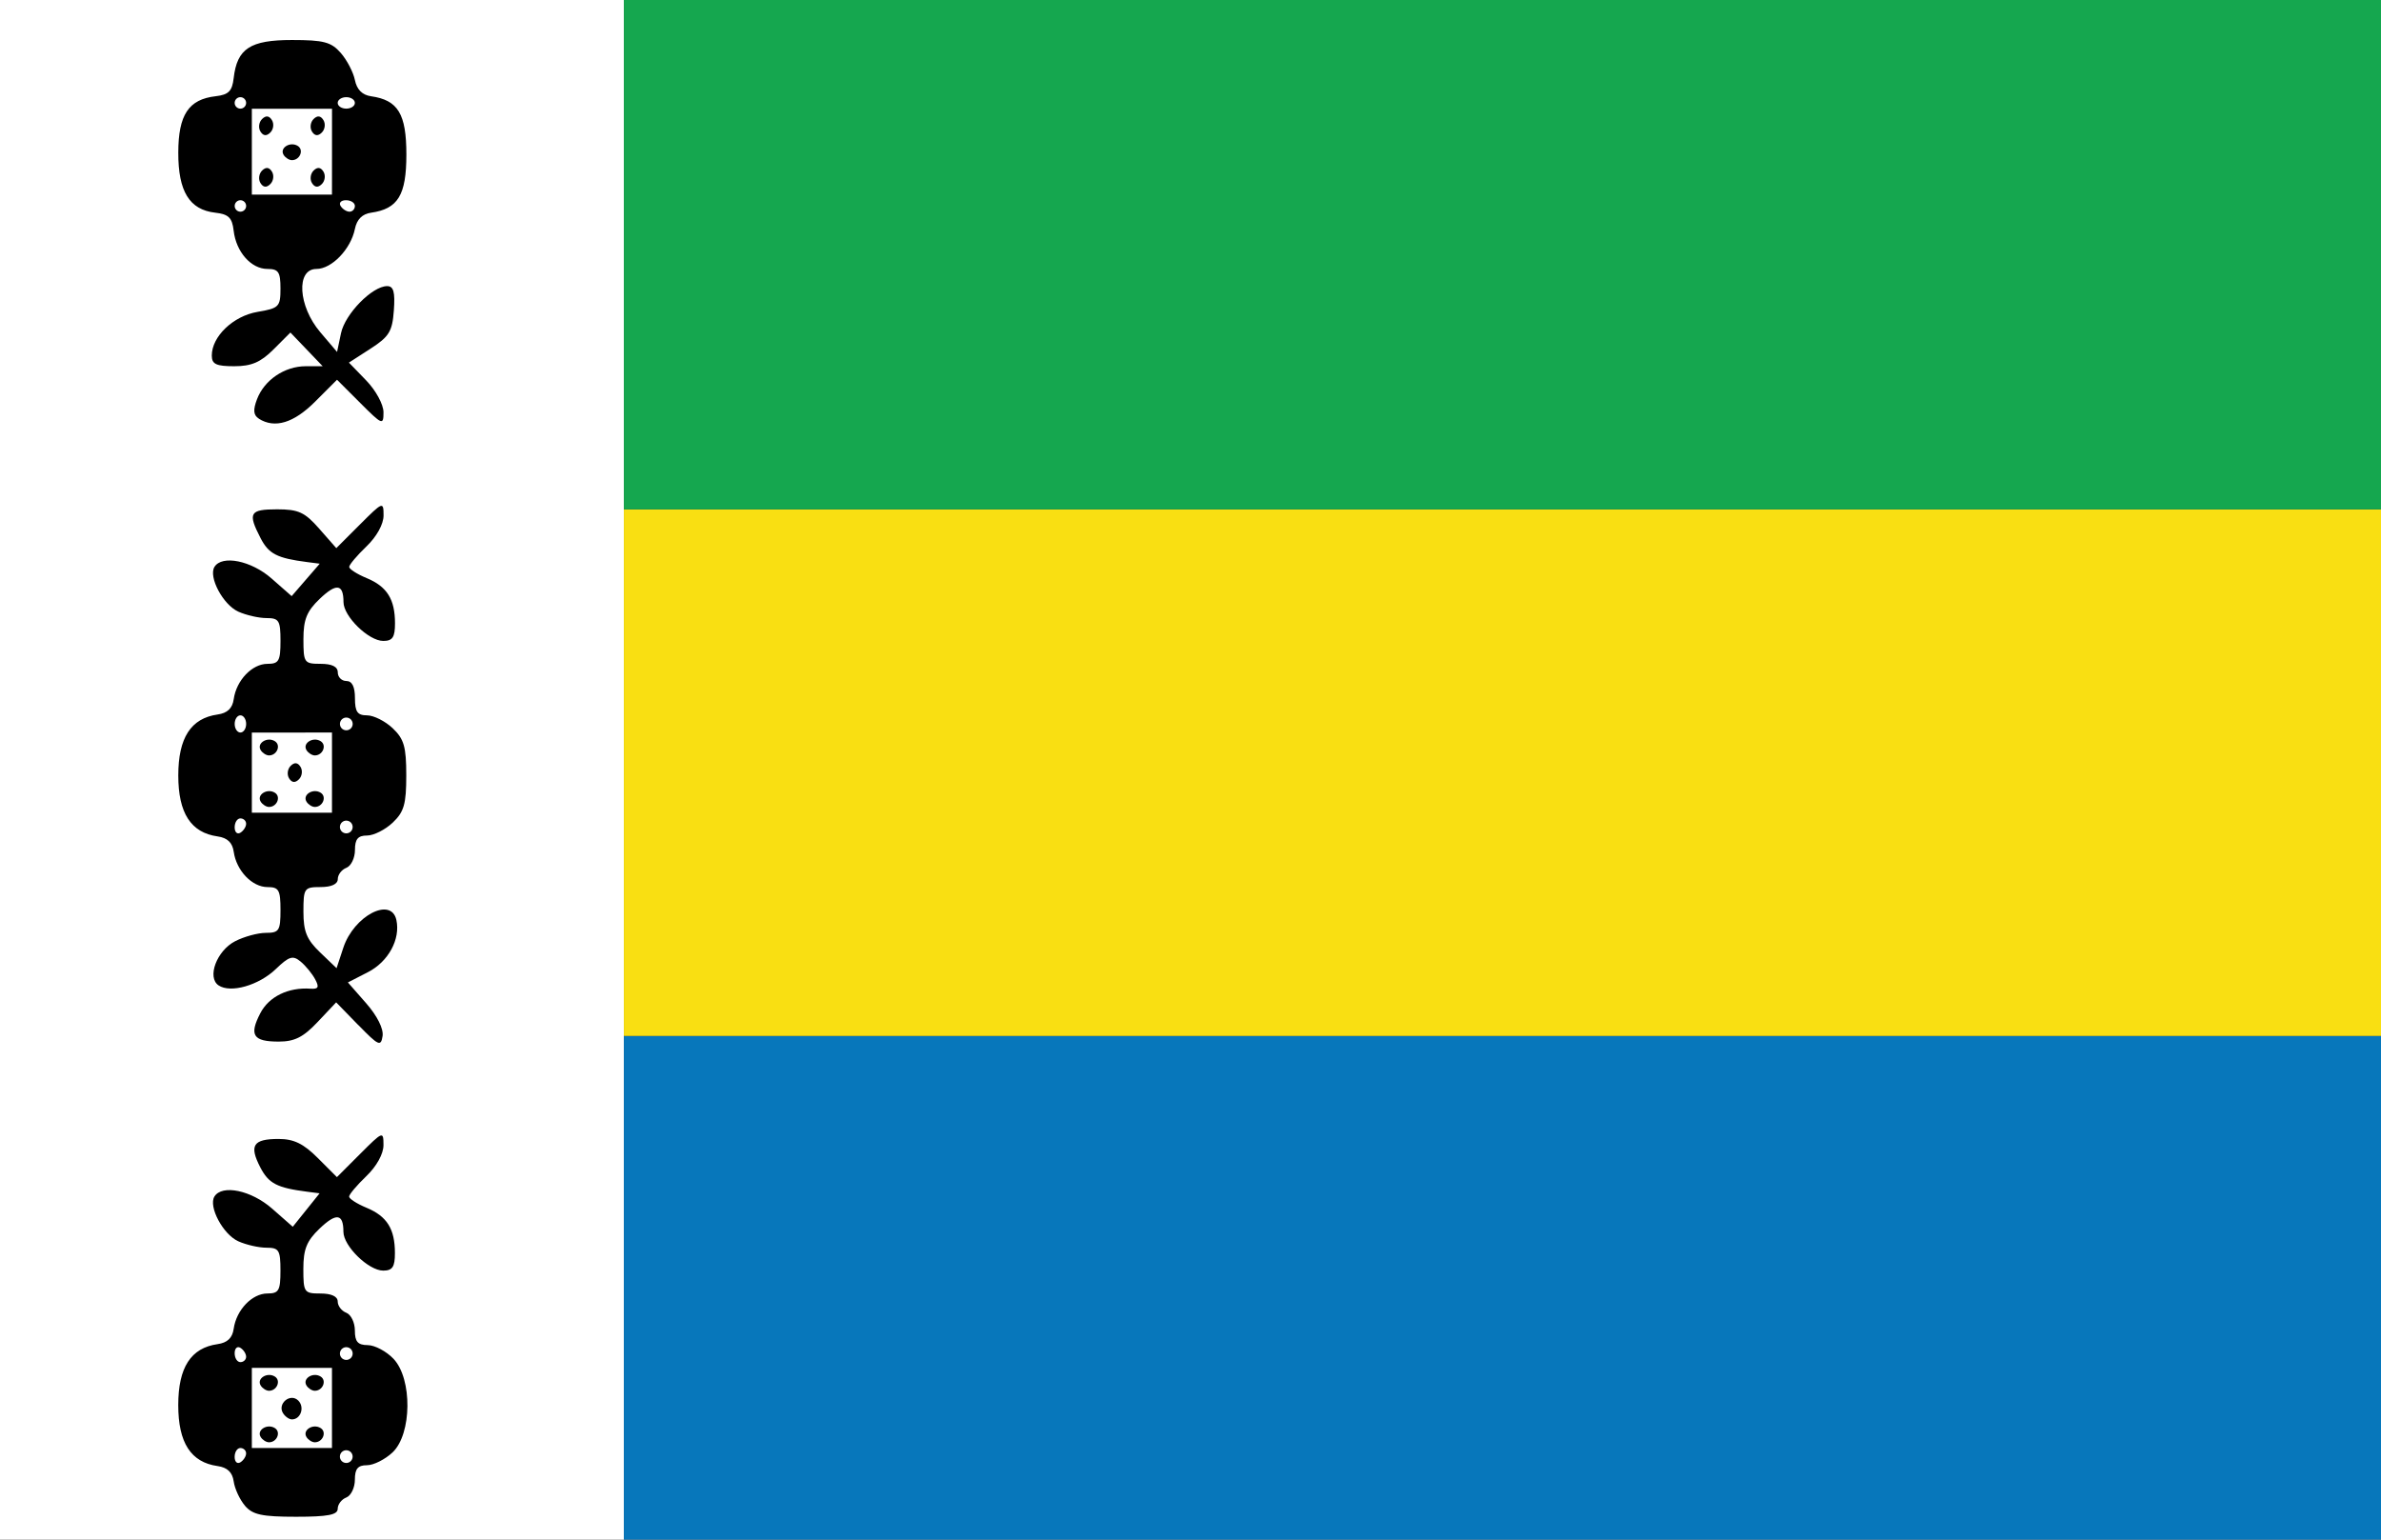
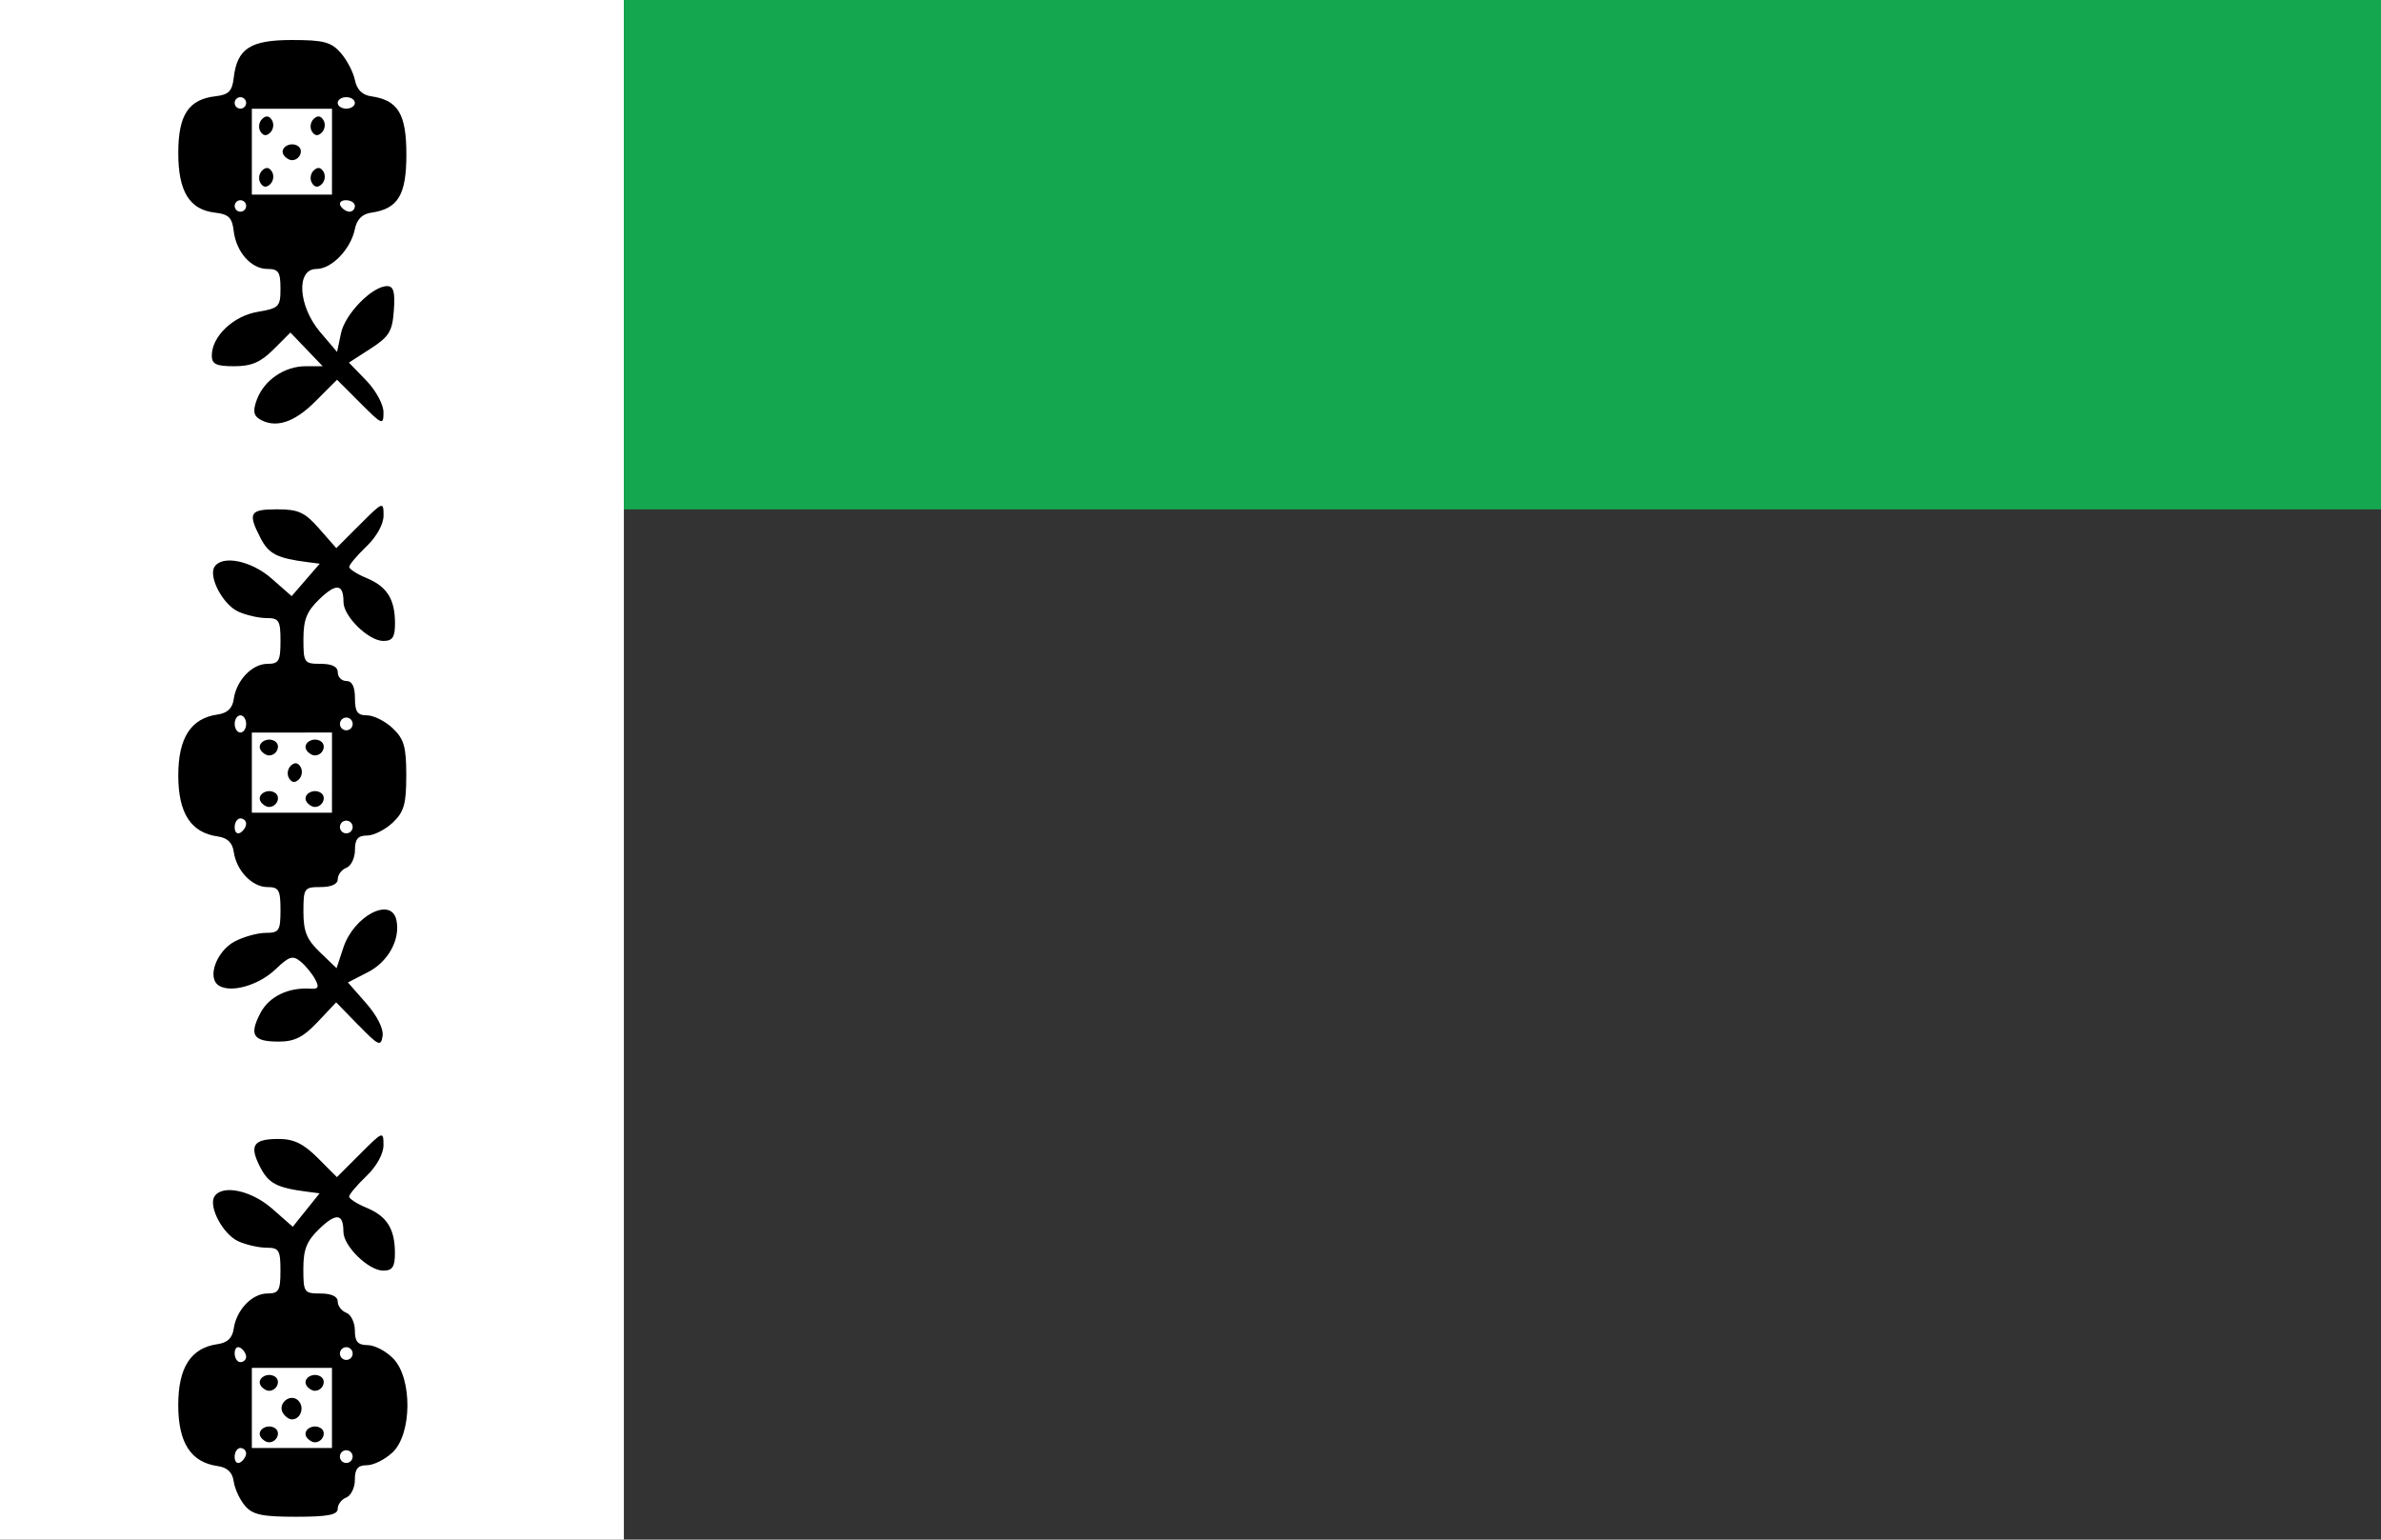
<svg xmlns="http://www.w3.org/2000/svg" width="110.067mm" height="71.173mm" viewBox="0 0 110.067 71.173" version="1.1" id="svg68113" xml:space="preserve">
  <rect x="0" y="0" width="110.067" height="71.173" fill="#333333" stroke="none" />
  <title id="title70135">Flag of Khmelnytskyi Raion</title>
  <defs id="defs68110" />
  <path style="fill:#ffffff;stroke-width:0.265" d="M 0,35.586 V 0 H 14.42 28.84 V 35.586 71.173 H 14.42 0 Z" id="path70131" />
  <path style="fill:#000000;stroke-width:0.265" d="m 40.94,234.696 c -0.239,-0.279 -0.474,-0.785 -0.522,-1.124 -0.06,-0.425 -0.293,-0.646 -0.745,-0.71 -1.235,-0.174 -1.818,-1.077 -1.818,-2.818 0,-1.74 0.583,-2.644 1.818,-2.818 0.453,-0.064 0.685,-0.285 0.745,-0.71 0.123,-0.871 0.85,-1.632 1.559,-1.632 0.527,0 0.603,-0.133 0.603,-1.058 0,-0.947 -0.068,-1.058 -0.649,-1.058 -0.357,0 -0.944,-0.135 -1.305,-0.299 -0.702,-0.32 -1.385,-1.603 -1.099,-2.066 0.353,-0.571 1.702,-0.289 2.667,0.558 l 0.955,0.839 0.62,-0.773 0.62,-0.773 -0.574,-0.074 c -1.398,-0.18 -1.78,-0.379 -2.168,-1.128 -0.523,-1.012 -0.331,-1.311 0.842,-1.311 0.709,0 1.151,0.214 1.819,0.882 l 0.882,0.882 1.076,-1.076 c 1.048,-1.048 1.076,-1.059 1.076,-0.402 0,0.404 -0.318,0.979 -0.794,1.435 -0.437,0.418 -0.794,0.843 -0.794,0.943 0,0.101 0.362,0.333 0.804,0.516 0.945,0.392 1.313,0.978 1.313,2.095 0,0.641 -0.114,0.811 -0.541,0.811 -0.678,0 -1.84,-1.134 -1.84,-1.796 0,-0.844 -0.329,-0.887 -1.106,-0.143 -0.592,0.568 -0.746,0.95 -0.746,1.856 0,1.092 0.035,1.141 0.794,1.141 0.502,0 0.794,0.135 0.794,0.369 0,0.203 0.179,0.437 0.397,0.521 0.218,0.084 0.397,0.454 0.397,0.822 0,0.517 0.136,0.671 0.595,0.674 0.327,0.003 0.863,0.287 1.191,0.633 0.877,0.925 0.852,3.476 -0.042,4.324 -0.345,0.327 -0.879,0.595 -1.186,0.595 -0.421,0 -0.558,0.165 -0.558,0.67 0,0.368 -0.179,0.738 -0.397,0.822 -0.218,0.084 -0.397,0.318 -0.397,0.521 0,0.281 -0.456,0.369 -1.926,0.369 -1.571,0 -2.006,-0.093 -2.36,-0.507 z m 0.052,-2.419 c 0,-0.137 -0.119,-0.249 -0.265,-0.249 -0.146,0 -0.265,0.186 -0.265,0.412 0,0.227 0.119,0.339 0.265,0.249 0.146,-0.09 0.265,-0.276 0.265,-0.412 z m 4.881,-0.007 c -0.085,-0.138 -0.268,-0.181 -0.406,-0.096 -0.138,0.085 -0.181,0.268 -0.096,0.406 0.085,0.138 0.268,0.181 0.406,0.096 0.138,-0.085 0.181,-0.268 0.096,-0.406 z m -0.912,-2.094 v -1.852 H 43.109 41.257 v 1.852 1.852 h 1.852 1.852 z m -3.296,1.341 c -0.196,-0.317 0.302,-0.63 0.654,-0.412 0.296,0.183 0.102,0.659 -0.269,0.659 -0.128,0 -0.302,-0.111 -0.386,-0.246 z m 2.117,0 c -0.196,-0.317 0.302,-0.63 0.654,-0.412 0.296,0.183 0.102,0.659 -0.269,0.659 -0.128,0 -0.302,-0.111 -0.386,-0.246 z m -1.084,-1.1 c -0.273,-0.441 0.341,-0.947 0.706,-0.582 0.305,0.305 0.114,0.87 -0.294,0.87 -0.128,0 -0.313,-0.129 -0.411,-0.288 z m -1.033,-1.282 c -0.196,-0.317 0.302,-0.63 0.654,-0.412 0.296,0.183 0.102,0.659 -0.269,0.659 -0.128,0 -0.302,-0.111 -0.386,-0.246 z m 2.117,0 c -0.196,-0.317 0.302,-0.63 0.654,-0.412 0.296,0.183 0.102,0.659 -0.269,0.659 -0.128,0 -0.302,-0.111 -0.386,-0.246 z m -2.789,-1.326 c 0,-0.137 -0.119,-0.323 -0.265,-0.412 -0.146,-0.09 -0.265,0.022 -0.265,0.249 0,0.227 0.119,0.412 0.265,0.412 0.146,0 0.265,-0.112 0.265,-0.249 z m 4.881,-0.303 c -0.085,-0.138 -0.268,-0.181 -0.406,-0.096 -0.138,0.085 -0.181,0.268 -0.096,0.406 0.085,0.138 0.268,0.181 0.406,0.096 0.138,-0.085 0.181,-0.268 0.096,-0.406 z m 0.309,-15.024 -1.028,-1.056 -0.856,0.907 c -0.664,0.704 -1.067,0.907 -1.801,0.907 -1.182,0 -1.375,-0.298 -0.85,-1.311 0.398,-0.769 1.291,-1.206 2.322,-1.135 0.364,0.025 0.41,-0.068 0.213,-0.436 -0.138,-0.258 -0.44,-0.626 -0.672,-0.818 -0.358,-0.297 -0.529,-0.246 -1.148,0.348 -0.787,0.754 -2.086,1.125 -2.642,0.755 -0.55,-0.367 -0.09,-1.602 0.761,-2.042 0.412,-0.213 1.053,-0.388 1.424,-0.388 0.611,0 0.675,-0.1 0.675,-1.058 0,-0.925 -0.076,-1.058 -0.603,-1.058 -0.709,0 -1.436,-0.761 -1.559,-1.632 -0.06,-0.425 -0.293,-0.646 -0.745,-0.71 -1.235,-0.174 -1.818,-1.077 -1.818,-2.818 0,-1.74 0.583,-2.644 1.818,-2.818 0.453,-0.064 0.685,-0.285 0.745,-0.71 0.123,-0.871 0.85,-1.632 1.559,-1.632 0.527,0 0.603,-0.133 0.603,-1.058 0,-0.947 -0.068,-1.058 -0.649,-1.058 -0.357,0 -0.944,-0.135 -1.305,-0.299 -0.702,-0.32 -1.385,-1.603 -1.099,-2.066 0.349,-0.564 1.701,-0.29 2.64,0.535 l 0.929,0.816 0.649,-0.75 0.649,-0.75 -0.576,-0.074 c -1.395,-0.179 -1.782,-0.377 -2.159,-1.107 -0.603,-1.166 -0.508,-1.332 0.762,-1.332 0.991,0 1.28,0.133 1.951,0.897 l 0.788,0.897 1.092,-1.092 c 1.061,-1.061 1.092,-1.073 1.092,-0.418 0,0.404 -0.318,0.979 -0.794,1.435 -0.437,0.418 -0.794,0.843 -0.794,0.943 0,0.101 0.362,0.333 0.804,0.516 0.945,0.392 1.313,0.978 1.313,2.095 0,0.641 -0.114,0.811 -0.541,0.811 -0.678,0 -1.84,-1.134 -1.84,-1.796 0,-0.844 -0.329,-0.887 -1.106,-0.143 -0.592,0.568 -0.746,0.95 -0.746,1.856 0,1.092 0.035,1.141 0.794,1.141 0.529,0 0.794,0.132 0.794,0.397 0,0.218 0.179,0.397 0.397,0.397 0.265,0 0.397,0.265 0.397,0.794 0,0.631 0.114,0.794 0.558,0.794 0.307,0 0.841,0.268 1.186,0.595 0.525,0.498 0.628,0.856 0.628,2.183 0,1.327 -0.103,1.685 -0.628,2.183 -0.345,0.327 -0.879,0.595 -1.186,0.595 -0.421,0 -0.558,0.165 -0.558,0.67 0,0.368 -0.179,0.738 -0.397,0.822 -0.218,0.084 -0.397,0.318 -0.397,0.521 0,0.233 -0.292,0.369 -0.794,0.369 -0.759,0 -0.794,0.05 -0.794,1.141 0,0.913 0.153,1.288 0.766,1.875 l 0.766,0.734 0.313,-0.948 c 0.486,-1.472 2.212,-2.373 2.452,-1.28 0.195,0.888 -0.372,1.929 -1.313,2.411 l -0.928,0.476 0.844,0.962 c 0.51,0.581 0.81,1.181 0.759,1.516 -0.077,0.5 -0.187,0.451 -1.113,-0.502 z m -5.19,-9.311 c 0,-0.137 -0.119,-0.249 -0.265,-0.249 -0.146,0 -0.265,0.186 -0.265,0.412 0,0.227 0.119,0.339 0.265,0.249 0.146,-0.09 0.265,-0.276 0.265,-0.412 z m 4.881,-0.007 c -0.085,-0.138 -0.268,-0.181 -0.406,-0.096 -0.138,0.085 -0.181,0.268 -0.096,0.406 0.085,0.138 0.268,0.181 0.406,0.096 0.138,-0.085 0.181,-0.268 0.096,-0.406 z m -0.912,-2.359 v -1.852 H 43.109 41.257 v 1.852 1.852 h 1.852 1.852 z m -3.296,1.341 c -0.196,-0.317 0.302,-0.63 0.654,-0.412 0.296,0.183 0.102,0.659 -0.269,0.659 -0.128,0 -0.302,-0.111 -0.386,-0.246 z m 2.117,0 c -0.196,-0.317 0.302,-0.63 0.654,-0.412 0.296,0.183 0.102,0.659 -0.269,0.659 -0.128,0 -0.302,-0.111 -0.386,-0.246 z m -0.805,-1.077 c -0.106,-0.171 -0.073,-0.43 0.073,-0.575 0.176,-0.176 0.329,-0.161 0.457,0.046 0.106,0.171 0.073,0.43 -0.073,0.575 -0.176,0.176 -0.329,0.161 -0.457,-0.046 z m -1.312,-1.305 c -0.196,-0.317 0.302,-0.63 0.654,-0.412 0.296,0.183 0.102,0.659 -0.269,0.659 -0.128,0 -0.302,-0.111 -0.386,-0.246 z m 2.117,0 c -0.196,-0.317 0.302,-0.63 0.654,-0.412 0.296,0.183 0.102,0.659 -0.269,0.659 -0.128,0 -0.302,-0.111 -0.386,-0.246 z m -2.789,-1.209 c 0,-0.218 -0.119,-0.397 -0.265,-0.397 -0.146,0 -0.265,0.179 -0.265,0.397 0,0.218 0.119,0.397 0.265,0.397 0.146,0 0.265,-0.179 0.265,-0.397 z m 4.881,-0.155 c -0.085,-0.138 -0.268,-0.181 -0.406,-0.096 -0.138,0.085 -0.181,0.268 -0.096,0.406 0.085,0.138 0.268,0.181 0.406,0.096 0.138,-0.085 0.181,-0.268 0.096,-0.406 z m -4.296,-13.96 c -0.25,-0.159 -0.272,-0.398 -0.083,-0.895 0.339,-0.891 1.276,-1.526 2.252,-1.526 h 0.784 l -0.746,-0.779 -0.746,-0.779 -0.779,0.779 c -0.597,0.597 -1.021,0.779 -1.817,0.779 -0.837,0 -1.038,-0.096 -1.038,-0.493 0,-0.884 0.992,-1.83 2.118,-2.02 0.992,-0.168 1.057,-0.235 1.057,-1.081 0,-0.763 -0.093,-0.903 -0.603,-0.903 -0.753,0 -1.448,-0.787 -1.561,-1.766 -0.069,-0.604 -0.233,-0.764 -0.854,-0.835 -1.191,-0.136 -1.71,-0.981 -1.706,-2.778 0.004,-1.748 0.478,-2.462 1.727,-2.605 0.598,-0.069 0.764,-0.235 0.833,-0.833 0.157,-1.37 0.761,-1.766 2.693,-1.766 1.468,0 1.815,0.092 2.256,0.595 0.287,0.327 0.582,0.893 0.656,1.257 0.089,0.44 0.34,0.691 0.749,0.749 1.244,0.177 1.63,0.814 1.63,2.691 0,1.877 -0.386,2.514 -1.63,2.691 -0.409,0.058 -0.66,0.309 -0.749,0.749 -0.189,0.935 -1.071,1.852 -1.78,1.852 -0.949,0 -0.845,1.719 0.176,2.92 l 0.779,0.916 0.182,-0.865 c 0.188,-0.894 1.445,-2.178 2.133,-2.178 0.297,0 0.372,0.271 0.31,1.124 -0.07,0.971 -0.217,1.212 -1.079,1.768 l -0.998,0.644 0.799,0.825 c 0.445,0.459 0.799,1.11 0.799,1.47 0,0.613 -0.053,0.592 -1.074,-0.429 l -1.074,-1.074 -1.012,1.012 c -0.991,0.991 -1.867,1.256 -2.606,0.787 z m -0.585,-9.83 c 0,-0.146 -0.119,-0.265 -0.265,-0.265 -0.146,0 -0.265,0.119 -0.265,0.265 0,0.146 0.119,0.265 0.265,0.265 0.146,0 0.265,-0.119 0.265,-0.265 z m 5.027,0 c 0,-0.146 -0.186,-0.265 -0.412,-0.265 -0.227,0 -0.339,0.119 -0.249,0.265 0.09,0.146 0.276,0.265 0.412,0.265 0.137,0 0.249,-0.119 0.249,-0.265 z m -1.058,-2.514 V 170.116 H 43.109 41.257 v 1.984 1.984 h 1.852 1.852 z m -3.307,1.455 c -0.106,-0.171 -0.073,-0.43 0.073,-0.575 0.176,-0.176 0.329,-0.161 0.457,0.046 0.106,0.171 0.073,0.43 -0.073,0.575 -0.176,0.176 -0.329,0.161 -0.457,-0.046 z m 2.381,0 c -0.106,-0.171 -0.073,-0.43 0.073,-0.575 0.176,-0.176 0.329,-0.161 0.457,0.046 0.106,0.171 0.073,0.43 -0.073,0.575 -0.176,0.176 -0.329,0.161 -0.457,-0.046 z m -1.312,-1.305 c -0.196,-0.317 0.302,-0.63 0.654,-0.412 0.296,0.183 0.102,0.659 -0.269,0.659 -0.128,0 -0.302,-0.111 -0.386,-0.246 z m -1.07,-1.077 c -0.106,-0.171 -0.073,-0.43 0.073,-0.575 0.176,-0.176 0.329,-0.161 0.457,0.046 0.106,0.171 0.073,0.43 -0.073,0.575 -0.176,0.176 -0.329,0.161 -0.457,-0.046 z m 2.381,0 c -0.106,-0.171 -0.073,-0.43 0.073,-0.575 0.176,-0.176 0.329,-0.161 0.457,0.046 0.106,0.171 0.073,0.43 -0.073,0.575 -0.176,0.176 -0.329,0.161 -0.457,-0.046 z m -3.043,-1.323 c 0,-0.146 -0.119,-0.265 -0.265,-0.265 -0.146,0 -0.265,0.119 -0.265,0.265 0,0.146 0.119,0.265 0.265,0.265 0.146,0 0.265,-0.119 0.265,-0.265 z m 5.027,0 c 0,-0.146 -0.179,-0.265 -0.397,-0.265 -0.218,0 -0.397,0.119 -0.397,0.265 0,0.146 0.179,0.265 0.397,0.265 0.218,0 0.397,-0.119 0.397,-0.265 z" id="path68258" transform="translate(-29.615,-165.089)" />
-   <path style="fill:#0777bb;stroke-width:0.265;fill-opacity:1" d="M 28.84,59.531 V 47.89 H 69.453 110.067 V 59.531 71.173 H 69.453 28.84 Z" id="path68636" />
-   <path style="fill:#f9df12;stroke-width:0.265;fill-opacity:1" d="M 28.84,35.719 V 23.548 H 69.453 110.067 V 35.719 47.89 H 69.453 28.84 Z" id="path68650" />
  <path style="fill:#15a74f;stroke-width:0.265;fill-opacity:1" d="M 28.84,11.774 V 0 H 69.453 110.067 V 11.774 23.548 H 69.453 28.84 Z" id="path69390" />
</svg>